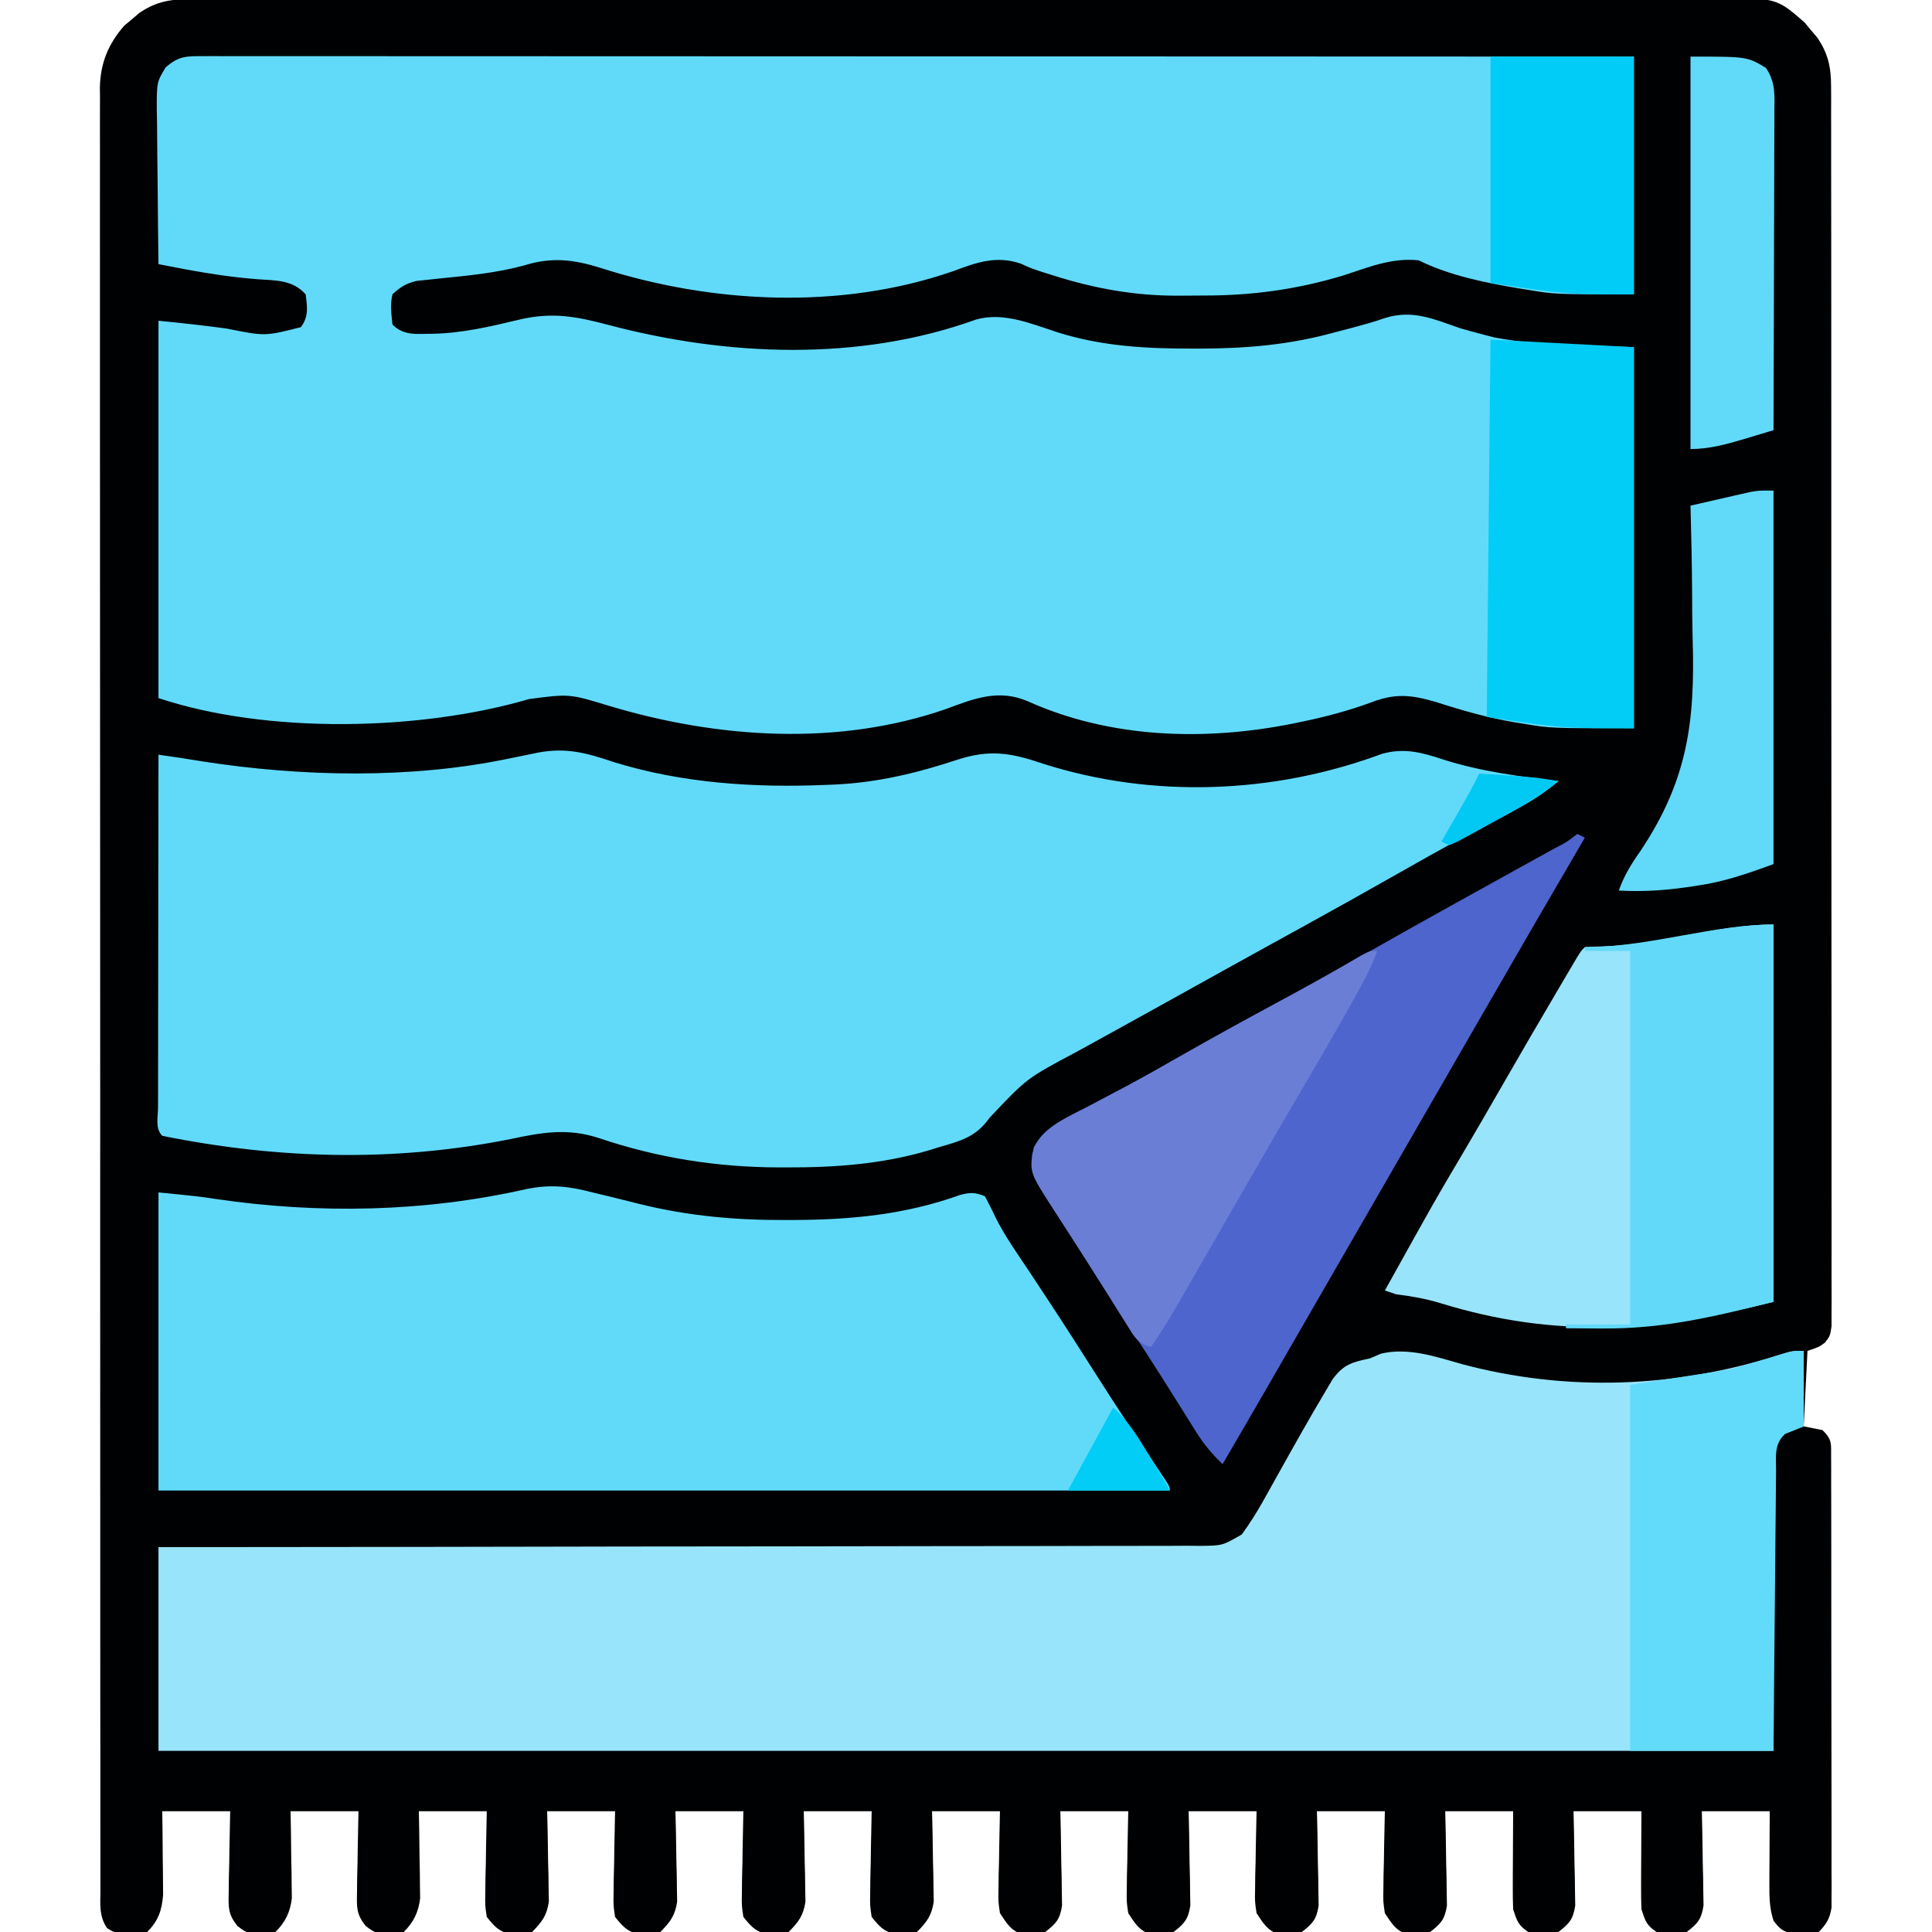
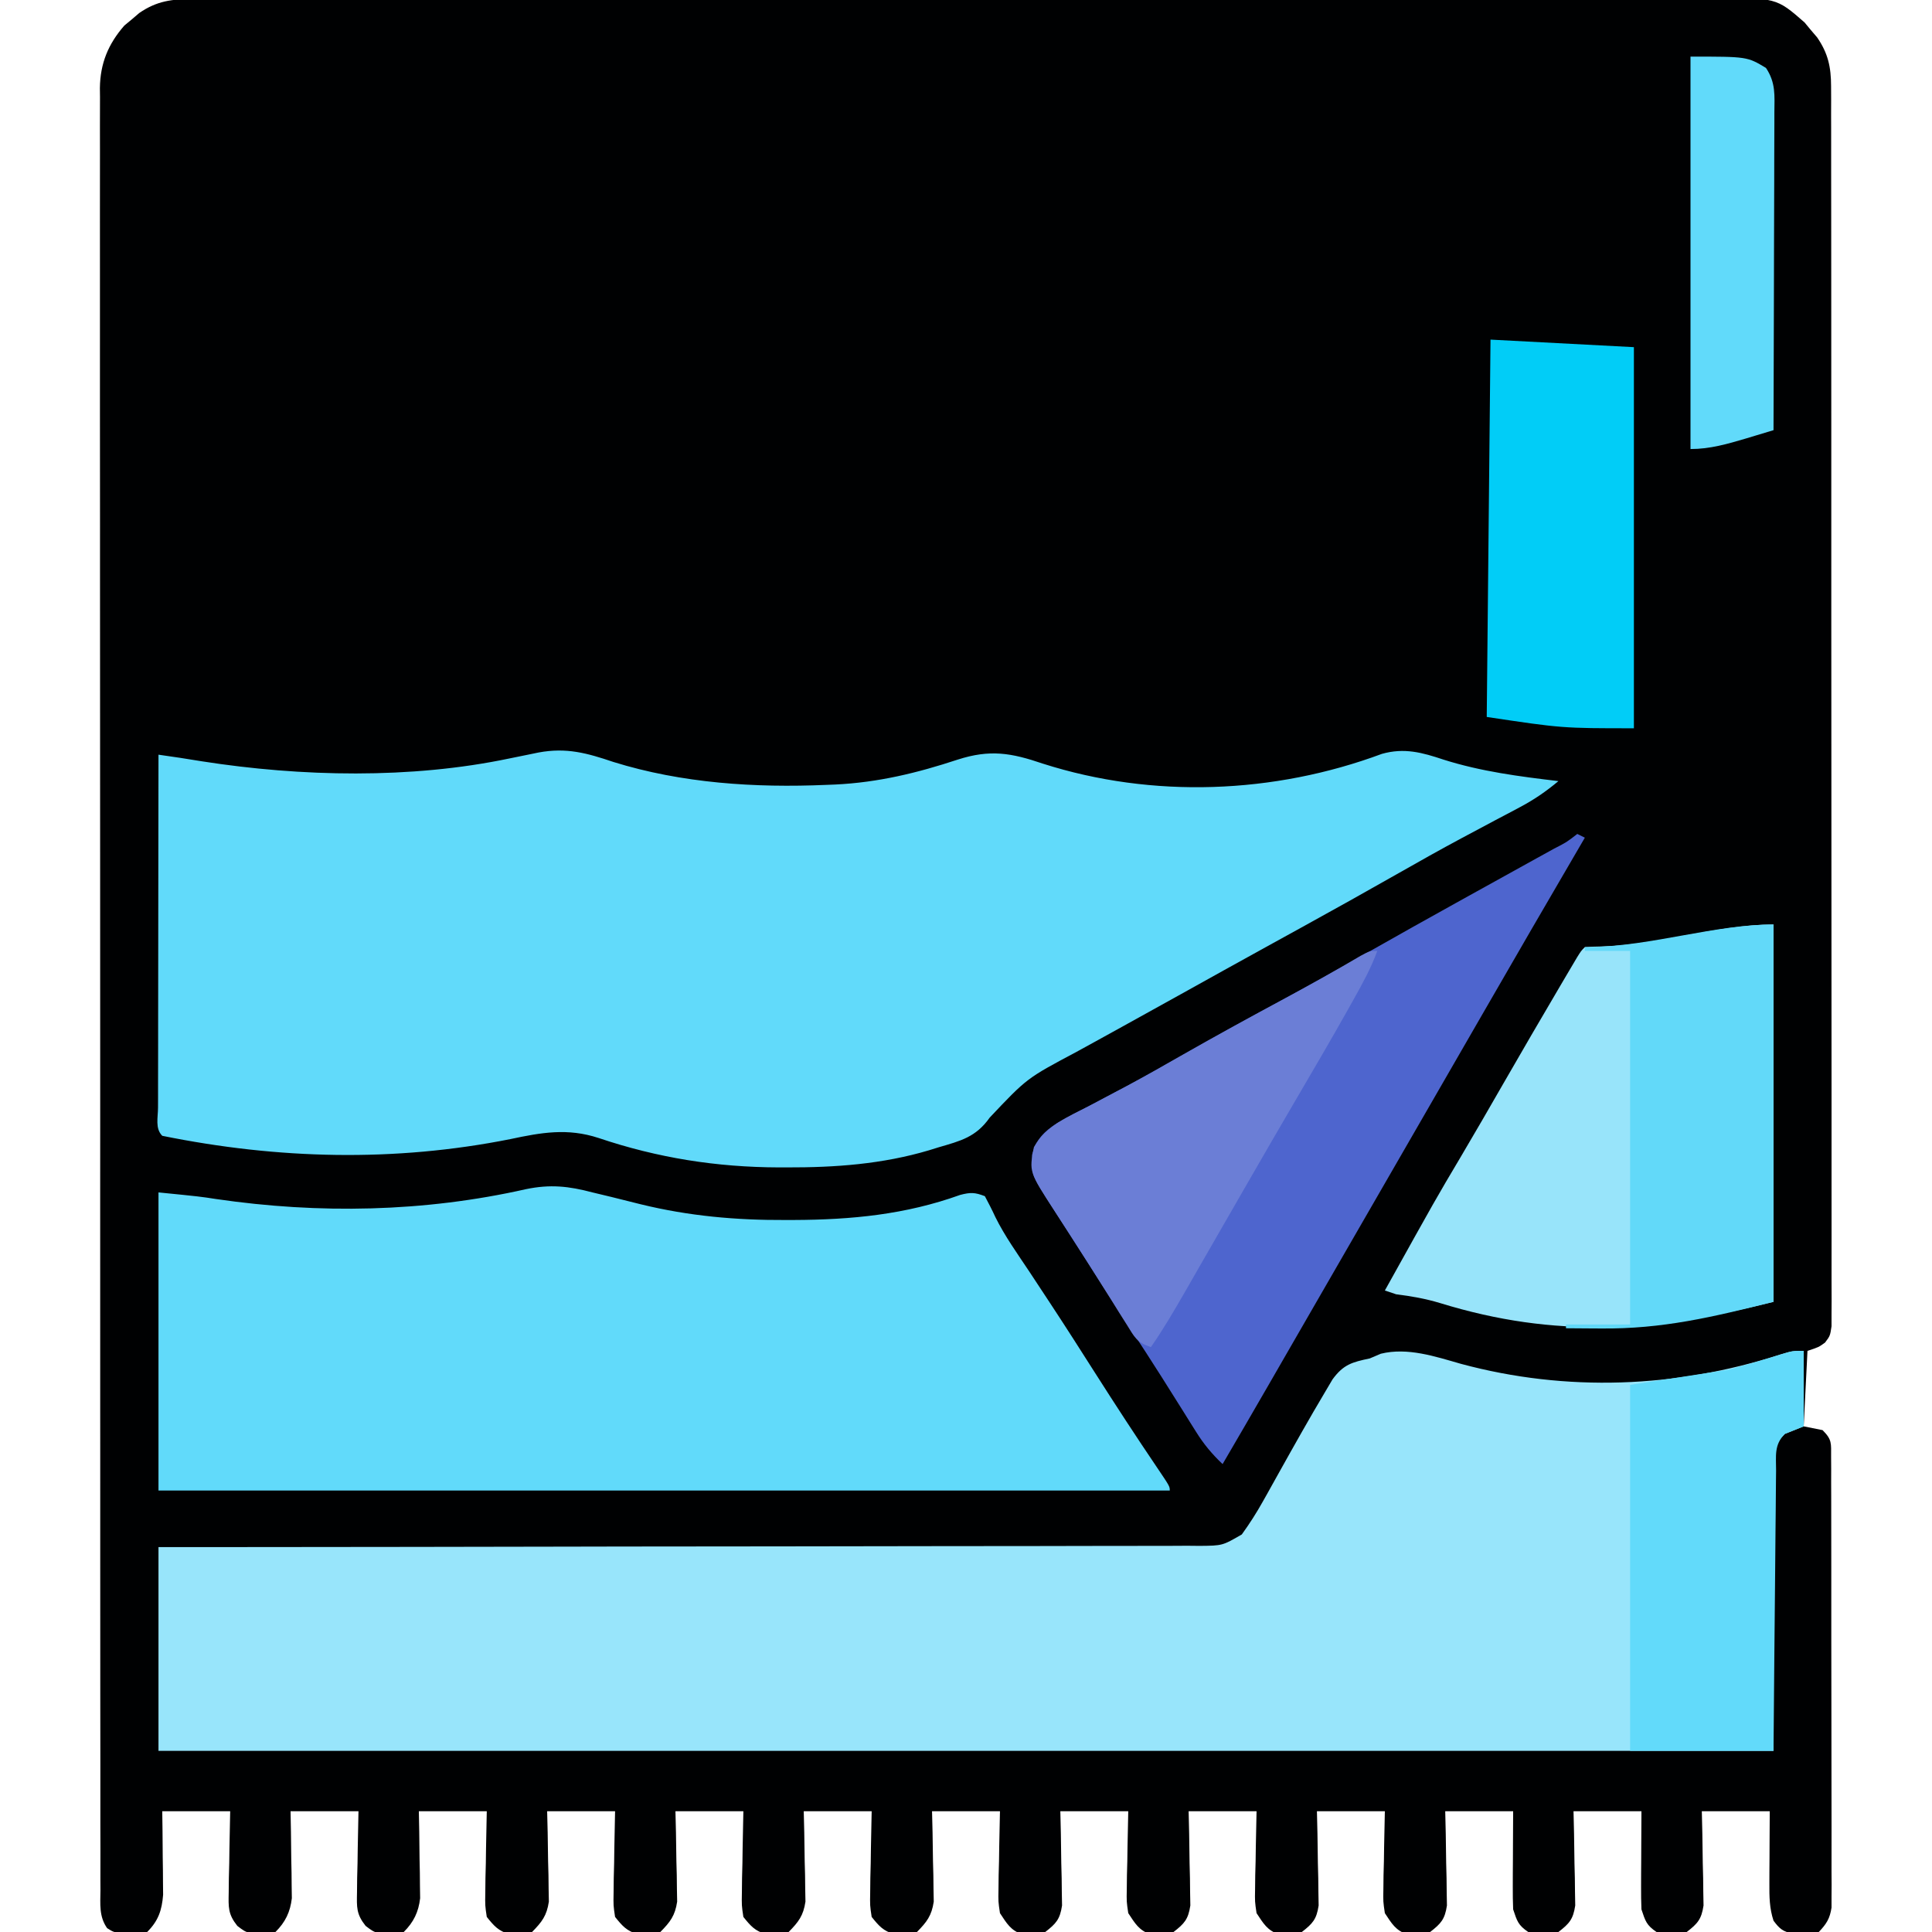
<svg xmlns="http://www.w3.org/2000/svg" version="1.1" width="512" height="512">
  <path d="M0 0 C0.719 -0.004 1.438 -0.007 2.18 -0.011 C4.596 -0.02 7.013 -0.015 9.429 -0.01 C11.177 -0.014 12.925 -0.018 14.672 -0.024 C19.48 -0.036 24.287 -0.036 29.095 -0.033 C34.277 -0.033 39.46 -0.044 44.643 -0.054 C54.799 -0.07 64.955 -0.076 75.111 -0.077 C83.365 -0.078 91.619 -0.082 99.873 -0.088 C123.266 -0.106 146.659 -0.115 170.053 -0.114 C171.945 -0.113 171.945 -0.113 173.875 -0.113 C175.77 -0.113 175.77 -0.113 177.703 -0.113 C198.177 -0.112 218.651 -0.131 239.124 -0.16 C260.138 -0.188 281.152 -0.202 302.166 -0.2 C313.967 -0.2 325.768 -0.205 337.569 -0.227 C347.617 -0.245 357.664 -0.249 367.711 -0.236 C372.838 -0.229 377.965 -0.229 383.092 -0.246 C387.785 -0.262 392.479 -0.259 397.172 -0.242 C398.87 -0.239 400.568 -0.242 402.266 -0.254 C419.517 -0.359 419.517 -0.359 427.028 6.222 C427.566 6.873 428.105 7.524 428.66 8.195 C429.215 8.843 429.769 9.492 430.34 10.16 C433.247 14.379 434.036 18.046 434.04 23.127 C434.046 24.309 434.051 25.491 434.057 26.709 C434.054 28.004 434.05 29.298 434.046 30.632 C434.049 32.024 434.053 33.417 434.058 34.809 C434.068 38.634 434.066 42.459 434.061 46.285 C434.059 50.41 434.068 54.535 434.075 58.661 C434.088 66.742 434.09 74.823 434.088 82.904 C434.086 89.469 434.088 96.035 434.092 102.6 C434.093 103.534 434.093 104.468 434.094 105.43 C434.095 107.326 434.096 109.223 434.097 111.12 C434.108 128.912 434.106 146.703 434.1 164.495 C434.095 180.785 434.106 197.075 434.125 213.365 C434.144 230.081 434.153 246.798 434.149 263.514 C434.147 272.903 434.15 282.293 434.164 291.682 C434.176 299.672 434.177 307.663 434.165 315.654 C434.159 319.733 434.158 323.812 434.17 327.891 C434.181 331.622 434.178 335.352 434.164 339.083 C434.16 341.079 434.171 343.076 434.182 345.073 C434.175 346.25 434.167 347.427 434.16 348.639 C434.16 349.659 434.16 350.679 434.16 351.73 C433.785 354.257 433.785 354.257 432.449 356.046 C430.785 357.257 430.785 357.257 427.785 358.257 C427.455 364.857 427.125 371.457 426.785 378.257 C428.435 378.587 430.085 378.917 431.785 379.257 C434.342 381.814 434.038 382.744 434.046 386.292 C434.053 387.358 434.06 388.423 434.068 389.521 C434.065 390.695 434.063 391.869 434.06 393.079 C434.068 394.928 434.068 394.928 434.075 396.814 C434.087 400.201 434.089 403.587 434.087 406.973 C434.086 409.799 434.091 412.624 434.096 415.45 C434.107 422.116 434.107 428.782 434.101 435.449 C434.095 442.328 434.107 449.206 434.129 456.085 C434.146 461.989 434.152 467.892 434.149 473.795 C434.147 477.322 434.15 480.849 434.164 484.376 C434.179 488.309 434.169 492.243 434.158 496.177 C434.165 497.347 434.173 498.517 434.181 499.722 C434.174 500.793 434.167 501.865 434.16 502.968 C434.16 504.364 434.16 504.364 434.16 505.787 C433.713 508.731 432.819 510.111 430.785 512.257 C428.629 512.753 428.629 512.753 426.285 512.695 C425.512 512.693 424.738 512.692 423.942 512.691 C421.269 512.153 420.402 511.431 418.785 509.257 C417.695 505.949 417.67 502.864 417.688 499.398 C417.691 498.283 417.694 497.168 417.697 496.019 C417.706 494.86 417.714 493.701 417.723 492.507 C417.727 491.333 417.732 490.159 417.737 488.949 C417.748 486.052 417.766 483.154 417.785 480.257 C411.845 480.257 405.905 480.257 399.785 480.257 C399.832 482.232 399.878 484.207 399.926 486.242 C399.963 488.83 400 491.419 400.035 494.007 C400.069 495.309 400.102 496.611 400.137 497.953 C400.15 499.203 400.163 500.453 400.176 501.742 C400.197 502.894 400.218 504.046 400.239 505.233 C399.691 508.889 398.672 510.028 395.785 512.257 C392.877 512.966 390.843 512.597 387.785 512.257 C385.111 510.446 384.826 509.38 383.785 506.257 C383.702 504.265 383.678 502.271 383.688 500.277 C383.691 499.113 383.694 497.95 383.697 496.751 C383.706 495.536 383.714 494.322 383.723 493.07 C383.727 491.843 383.732 490.617 383.737 489.353 C383.748 486.321 383.766 483.289 383.785 480.257 C377.845 480.257 371.905 480.257 365.785 480.257 C365.832 482.232 365.878 484.207 365.926 486.242 C365.963 488.83 366 491.419 366.035 494.007 C366.069 495.309 366.102 496.611 366.137 497.953 C366.15 499.203 366.163 500.453 366.176 501.742 C366.197 502.894 366.218 504.046 366.239 505.233 C365.691 508.889 364.672 510.028 361.785 512.257 C358.877 512.966 356.843 512.597 353.785 512.257 C351.111 510.446 350.826 509.38 349.785 506.257 C349.702 504.265 349.678 502.271 349.688 500.277 C349.691 499.113 349.694 497.95 349.697 496.751 C349.706 495.536 349.714 494.322 349.723 493.07 C349.727 491.843 349.732 490.617 349.737 489.353 C349.748 486.321 349.766 483.289 349.785 480.257 C343.845 480.257 337.905 480.257 331.785 480.257 C331.832 482.232 331.878 484.207 331.926 486.242 C331.963 488.83 332 491.419 332.035 494.007 C332.069 495.309 332.102 496.611 332.137 497.953 C332.15 499.203 332.163 500.453 332.176 501.742 C332.197 502.894 332.218 504.046 332.239 505.233 C331.69 508.889 330.668 510.023 327.785 512.257 C325.785 512.824 325.785 512.824 323.785 512.82 C323.125 512.842 322.465 512.864 321.785 512.886 C318.637 511.896 317.581 509.961 315.785 507.257 C315.331 504.211 315.331 504.211 315.395 500.863 C315.414 499.06 315.414 499.06 315.434 497.22 C315.484 495.351 315.484 495.351 315.535 493.445 C315.553 492.18 315.571 490.914 315.59 489.611 C315.637 486.493 315.709 483.375 315.785 480.257 C309.845 480.257 303.905 480.257 297.785 480.257 C297.832 482.232 297.878 484.207 297.926 486.242 C297.963 488.83 298 491.419 298.035 494.007 C298.069 495.309 298.102 496.611 298.137 497.953 C298.15 499.203 298.163 500.453 298.176 501.742 C298.197 502.894 298.218 504.046 298.239 505.233 C297.69 508.889 296.668 510.023 293.785 512.257 C291.785 512.824 291.785 512.824 289.785 512.82 C289.125 512.842 288.465 512.864 287.785 512.886 C284.637 511.896 283.581 509.961 281.785 507.257 C281.331 504.211 281.331 504.211 281.395 500.863 C281.414 499.06 281.414 499.06 281.434 497.22 C281.484 495.351 281.484 495.351 281.535 493.445 C281.553 492.18 281.571 490.914 281.59 489.611 C281.637 486.493 281.709 483.375 281.785 480.257 C275.845 480.257 269.905 480.257 263.785 480.257 C263.832 482.232 263.878 484.207 263.926 486.242 C263.963 488.83 264 491.419 264.035 494.007 C264.069 495.309 264.102 496.611 264.137 497.953 C264.15 499.203 264.163 500.453 264.176 501.742 C264.197 502.894 264.218 504.046 264.239 505.233 C263.69 508.889 262.668 510.023 259.785 512.257 C257.785 512.824 257.785 512.824 255.785 512.82 C255.125 512.842 254.465 512.864 253.785 512.886 C250.637 511.896 249.581 509.961 247.785 507.257 C247.331 504.211 247.331 504.211 247.395 500.863 C247.414 499.06 247.414 499.06 247.434 497.22 C247.484 495.351 247.484 495.351 247.535 493.445 C247.553 492.18 247.571 490.914 247.59 489.611 C247.637 486.493 247.709 483.375 247.785 480.257 C241.845 480.257 235.905 480.257 229.785 480.257 C229.832 482.232 229.878 484.207 229.926 486.242 C229.963 488.83 230 491.419 230.035 494.007 C230.069 495.309 230.102 496.611 230.137 497.953 C230.15 499.203 230.163 500.453 230.176 501.742 C230.197 502.894 230.218 504.046 230.239 505.233 C229.69 508.889 228.668 510.023 225.785 512.257 C223.785 512.824 223.785 512.824 221.785 512.82 C221.125 512.842 220.465 512.864 219.785 512.886 C216.637 511.896 215.581 509.961 213.785 507.257 C213.331 504.211 213.331 504.211 213.395 500.863 C213.408 499.661 213.42 498.459 213.434 497.22 C213.484 495.351 213.484 495.351 213.535 493.445 C213.553 492.18 213.571 490.914 213.59 489.611 C213.637 486.493 213.709 483.375 213.785 480.257 C207.845 480.257 201.905 480.257 195.785 480.257 C195.832 482.148 195.878 484.039 195.926 485.988 C195.963 488.473 196 490.959 196.035 493.445 C196.086 495.314 196.086 495.314 196.137 497.22 C196.15 498.422 196.163 499.624 196.176 500.863 C196.197 501.968 196.218 503.073 196.239 504.211 C195.682 507.949 194.406 509.588 191.785 512.257 C189.785 512.886 189.785 512.886 187.785 512.82 C187.125 512.821 186.465 512.822 185.785 512.824 C182.849 511.992 181.684 510.629 179.785 508.257 C179.331 505.233 179.331 505.233 179.395 501.742 C179.408 500.491 179.42 499.241 179.434 497.953 C179.484 496 179.484 496 179.535 494.007 C179.553 492.69 179.571 491.372 179.59 490.015 C179.637 486.762 179.709 483.51 179.785 480.257 C173.845 480.257 167.905 480.257 161.785 480.257 C161.832 482.148 161.878 484.039 161.926 485.988 C161.963 488.473 162 490.959 162.035 493.445 C162.086 495.314 162.086 495.314 162.137 497.22 C162.15 498.422 162.163 499.624 162.176 500.863 C162.197 501.968 162.218 503.073 162.239 504.211 C161.682 507.949 160.406 509.588 157.785 512.257 C155.785 512.886 155.785 512.886 153.785 512.82 C153.125 512.821 152.465 512.822 151.785 512.824 C148.849 511.992 147.684 510.629 145.785 508.257 C145.331 505.233 145.331 505.233 145.395 501.742 C145.408 500.491 145.42 499.241 145.434 497.953 C145.484 496 145.484 496 145.535 494.007 C145.553 492.69 145.571 491.372 145.59 490.015 C145.637 486.762 145.709 483.51 145.785 480.257 C139.845 480.257 133.905 480.257 127.785 480.257 C127.832 482.148 127.878 484.039 127.926 485.988 C127.963 488.473 128 490.959 128.035 493.445 C128.086 495.314 128.086 495.314 128.137 497.22 C128.15 498.422 128.163 499.624 128.176 500.863 C128.197 501.968 128.218 503.073 128.239 504.211 C127.682 507.949 126.406 509.588 123.785 512.257 C121.785 512.886 121.785 512.886 119.785 512.82 C119.125 512.821 118.465 512.822 117.785 512.824 C114.849 511.992 113.684 510.629 111.785 508.257 C111.331 505.233 111.331 505.233 111.395 501.742 C111.408 500.491 111.42 499.241 111.434 497.953 C111.484 496 111.484 496 111.535 494.007 C111.553 492.69 111.571 491.372 111.59 490.015 C111.637 486.762 111.709 483.51 111.785 480.257 C105.845 480.257 99.905 480.257 93.785 480.257 C93.832 482.148 93.878 484.039 93.926 485.988 C93.963 488.473 94 490.959 94.035 493.445 C94.069 494.691 94.102 495.937 94.137 497.22 C94.156 499.023 94.156 499.023 94.176 500.863 C94.207 502.52 94.207 502.52 94.239 504.211 C93.682 507.949 92.406 509.588 89.785 512.257 C87.785 512.886 87.785 512.886 85.785 512.82 C85.125 512.821 84.465 512.822 83.785 512.824 C80.849 511.992 79.684 510.629 77.785 508.257 C77.331 505.233 77.331 505.233 77.395 501.742 C77.408 500.491 77.42 499.241 77.434 497.953 C77.467 496.651 77.501 495.349 77.535 494.007 C77.553 492.69 77.571 491.372 77.59 490.015 C77.637 486.762 77.709 483.51 77.785 480.257 C71.845 480.257 65.905 480.257 59.785 480.257 C59.838 482.986 59.838 482.986 59.891 485.769 C59.919 488.161 59.946 490.553 59.973 492.945 C59.998 494.143 60.023 495.341 60.049 496.576 C60.059 497.733 60.068 498.889 60.078 500.081 C60.094 501.145 60.11 502.208 60.126 503.303 C59.704 506.965 58.41 509.633 55.785 512.257 C48.556 512.85 48.556 512.85 45.678 510.638 C43.189 507.507 43.323 505.707 43.395 501.742 C43.408 500.491 43.42 499.241 43.434 497.953 C43.467 496.651 43.501 495.349 43.535 494.007 C43.553 492.69 43.571 491.372 43.59 490.015 C43.637 486.762 43.709 483.51 43.785 480.257 C37.845 480.257 31.905 480.257 25.785 480.257 C25.838 482.986 25.838 482.986 25.891 485.769 C25.919 488.161 25.946 490.553 25.973 492.945 C25.998 494.143 26.023 495.341 26.049 496.576 C26.059 497.733 26.068 498.889 26.078 500.081 C26.102 501.676 26.102 501.676 26.126 503.303 C25.704 506.965 24.41 509.633 21.785 512.257 C14.556 512.85 14.556 512.85 11.678 510.638 C9.189 507.507 9.323 505.707 9.395 501.742 C9.408 500.491 9.42 499.241 9.434 497.953 C9.467 496.651 9.501 495.349 9.535 494.007 C9.553 492.69 9.571 491.372 9.59 490.015 C9.637 486.762 9.709 483.51 9.785 480.257 C3.845 480.257 -2.095 480.257 -8.215 480.257 C-8.191 482.004 -8.168 483.751 -8.144 485.55 C-8.126 487.848 -8.107 490.147 -8.09 492.445 C-8.073 493.595 -8.056 494.746 -8.039 495.931 C-8.032 497.043 -8.026 498.155 -8.019 499.3 C-8.009 500.321 -7.998 501.343 -7.988 502.395 C-8.316 506.54 -9.265 509.307 -12.215 512.257 C-14.273 512.558 -14.273 512.558 -16.652 512.57 C-17.435 512.587 -18.217 512.603 -19.023 512.621 C-21.215 512.257 -21.215 512.257 -22.828 511.236 C-24.997 508.141 -24.626 504.872 -24.595 501.227 C-24.6 500.395 -24.604 499.563 -24.609 498.706 C-24.621 495.895 -24.612 493.084 -24.602 490.272 C-24.607 488.246 -24.612 486.22 -24.619 484.193 C-24.633 478.606 -24.629 473.019 -24.621 467.431 C-24.617 461.413 -24.629 455.394 -24.64 449.376 C-24.656 438.259 -24.658 427.142 -24.653 416.026 C-24.649 405.754 -24.649 395.482 -24.655 385.211 C-24.656 383.834 -24.657 382.458 -24.657 381.081 C-24.658 379.007 -24.66 376.933 -24.661 374.858 C-24.671 355.565 -24.676 336.272 -24.668 316.979 C-24.668 316.251 -24.668 315.523 -24.667 314.774 C-24.665 308.863 -24.662 302.953 -24.66 297.042 C-24.65 273.995 -24.658 250.948 -24.681 227.901 C-24.707 202.018 -24.72 176.135 -24.713 150.252 C-24.712 147.492 -24.712 144.733 -24.711 141.973 C-24.711 141.293 -24.711 140.614 -24.71 139.914 C-24.708 129.652 -24.716 119.39 -24.729 109.128 C-24.744 97.456 -24.745 85.783 -24.727 74.111 C-24.719 68.154 -24.717 62.197 -24.732 56.239 C-24.746 50.787 -24.741 45.335 -24.722 39.882 C-24.718 37.909 -24.721 35.935 -24.731 33.961 C-24.744 31.279 -24.733 28.599 -24.715 25.917 C-24.725 25.15 -24.735 24.382 -24.744 23.591 C-24.656 17.074 -22.554 11.926 -18.25 7.015 C-17.599 6.476 -16.948 5.937 -16.277 5.382 C-15.629 4.828 -14.98 4.274 -14.312 3.703 C-9.629 0.476 -5.634 0.006 0 0 Z " fill="#000102" transform="translate(51.215,-0.257)" />
-   <path d="M0 0 C0.652 -0.001 1.305 -0.002 1.977 -0.003 C4.184 -0.006 6.391 -0.002 8.598 0.003 C10.188 0.002 11.777 0.001 13.367 0 C17.752 -0.002 22.137 0.002 26.522 0.007 C31.245 0.011 35.968 0.01 40.69 0.009 C48.878 0.009 57.065 0.012 65.253 0.017 C77.091 0.025 88.929 0.028 100.767 0.029 C119.972 0.031 139.177 0.038 158.382 0.048 C177.042 0.057 195.702 0.064 214.361 0.068 C215.511 0.068 216.66 0.069 217.845 0.069 C223.611 0.07 229.377 0.071 235.144 0.073 C283.009 0.083 330.875 0.101 378.741 0.123 C378.741 20.913 378.741 41.703 378.741 63.123 C357.75 63.123 357.75 63.123 350.679 61.936 C349.863 61.807 349.047 61.678 348.207 61.545 C339.435 60.064 329.745 58.125 321.741 54.123 C314.632 53.333 308.43 55.951 301.741 58.123 C289.368 61.853 277.407 63.479 264.506 63.439 C262.375 63.436 260.246 63.459 258.116 63.484 C246.526 63.538 235.737 61.585 224.679 58.061 C223.656 57.74 222.634 57.419 221.581 57.088 C218.741 56.123 218.741 56.123 216.308 55.002 C209.828 52.783 204.568 54.646 198.491 56.936 C168.749 67.298 134.598 65.655 104.841 56.105 C97.831 53.899 91.911 53.195 84.741 55.436 C77.293 57.48 69.691 58.179 62.019 58.945 C61.009 59.055 60 59.165 58.96 59.279 C58.052 59.37 57.144 59.461 56.208 59.555 C53.384 60.205 51.861 61.168 49.741 63.123 C49.079 65.959 49.46 68.165 49.741 71.123 C52.858 74.24 56.189 73.546 60.444 73.574 C68.284 73.416 75.805 71.644 83.402 69.814 C92.121 67.772 98.469 68.976 107.022 71.244 C138.503 79.556 173.351 81.001 204.347 69.826 C211.615 67.692 219.158 70.986 226.099 73.219 C237.838 76.912 249.53 77.526 261.741 77.498 C262.896 77.499 262.896 77.499 264.075 77.499 C276.364 77.478 287.861 76.446 299.741 73.123 C300.838 72.838 301.935 72.553 303.065 72.26 C306.39 71.375 309.693 70.49 312.94 69.354 C320.177 67.132 325.817 69.723 332.741 72.123 C334.796 72.714 336.858 73.278 338.929 73.811 C339.809 74.041 340.69 74.272 341.597 74.51 C353.681 76.867 366.634 76.619 378.741 77.123 C378.741 110.453 378.741 143.783 378.741 178.123 C356.61 178.123 356.61 178.123 349.616 176.936 C348.801 176.807 347.986 176.678 347.147 176.545 C340.061 175.346 333.27 173.417 326.44 171.209 C319.733 169.24 315.57 168.773 308.991 171.311 C303.007 173.494 297.042 175.086 290.804 176.373 C290.024 176.536 289.243 176.698 288.439 176.866 C265.099 181.56 240.047 180.83 218.114 170.966 C210.38 167.652 203.886 170.248 196.491 172.998 C167.84 182.98 135.899 180.815 107.185 172.193 C96.656 168.976 96.656 168.976 85.991 170.373 C57.183 178.832 16.494 179.707 -12.259 170.123 C-12.259 137.123 -12.259 104.123 -12.259 70.123 C-6.217 70.727 -0.263 71.368 5.741 72.186 C16 74.238 16 74.238 25.476 71.822 C27.598 68.973 27.167 66.531 26.741 63.123 C23.296 59.268 18.829 59.466 13.991 59.123 C5.099 58.454 -3.522 56.851 -12.259 55.123 C-12.36 48.236 -12.43 41.35 -12.479 34.463 C-12.499 32.12 -12.526 29.778 -12.561 27.435 C-12.609 24.067 -12.632 20.699 -12.649 17.33 C-12.67 16.284 -12.691 15.238 -12.712 14.16 C-12.714 6.875 -12.714 6.875 -10.359 2.985 C-6.829 -0.144 -4.656 -0.002 0 0 Z " fill="#61DAFA" transform="translate(54.259,14.877)" />
  <path d="M0 0 C27.91 7.524 57.028 6.404 84.504 -2.449 C87.812 -3.438 87.812 -3.438 90.812 -3.438 C90.812 3.163 90.812 9.762 90.812 16.562 C89.162 17.223 87.513 17.883 85.812 18.562 C66.001 38.374 83.154 74.547 82.812 102.562 C-58.428 102.562 -199.667 102.562 -345.188 102.562 C-345.188 84.743 -345.188 66.922 -345.188 48.562 C-336.61 48.558 -328.033 48.554 -319.197 48.55 C-291.765 48.533 -264.334 48.492 -236.903 48.436 C-232.643 48.427 -228.384 48.418 -224.124 48.41 C-222.852 48.407 -222.852 48.407 -221.555 48.405 C-207.817 48.378 -194.079 48.369 -180.341 48.366 C-166.248 48.363 -152.156 48.341 -138.063 48.302 C-129.365 48.278 -120.667 48.269 -111.968 48.279 C-106.006 48.284 -100.045 48.271 -94.083 48.244 C-90.641 48.229 -87.2 48.221 -83.758 48.236 C-80.028 48.247 -76.3 48.229 -72.571 48.202 C-70.935 48.218 -70.935 48.218 -69.266 48.234 C-63.23 48.181 -63.23 48.181 -58.095 45.206 C-56.03 42.345 -54.199 39.489 -52.48 36.406 C-52.151 35.823 -51.822 35.239 -51.483 34.638 C-50.439 32.784 -49.407 30.924 -48.375 29.062 C-44.299 21.765 -40.214 14.472 -35.934 7.293 C-35.313 6.243 -34.692 5.192 -34.052 4.11 C-31.17 0.173 -28.905 -0.448 -24.188 -1.438 C-22.733 -2.056 -22.733 -2.056 -21.25 -2.688 C-14.163 -4.423 -6.845 -1.955 0 0 Z " fill="#98E5FB" transform="translate(387.188,361.438)" />
  <path d="M0 0 C18.16 5.648 37.55 6.887 56.441 6.07 C57.241 6.038 58.041 6.007 58.865 5.974 C70.189 5.42 80.498 2.921 91.259 -0.629 C99.805 -3.375 105.393 -2.427 113.816 0.445 C142.886 9.737 175.066 8.489 203.67 -2.151 C209.6 -3.817 214.329 -2.513 220.004 -0.617 C229.96 2.535 240.098 3.847 250.441 5.07 C247.137 7.838 243.886 10.059 240.074 12.066 C238.517 12.894 238.517 12.894 236.928 13.738 C235.819 14.322 234.71 14.906 233.566 15.508 C231.199 16.768 228.833 18.029 226.469 19.293 C225.575 19.771 225.575 19.771 224.662 20.258 C219.102 23.236 213.609 26.323 208.129 29.445 C199.519 34.345 190.87 39.168 182.191 43.945 C179.72 45.306 177.249 46.667 174.777 48.027 C174.165 48.364 173.553 48.701 172.923 49.048 C165.439 53.17 157.971 57.32 150.505 61.476 C145.318 64.363 140.128 67.246 134.927 70.109 C132.478 71.457 130.03 72.808 127.583 74.159 C125.876 75.1 124.167 76.036 122.458 76.973 C109.578 83.817 109.578 83.817 99.73 94.238 C96.082 99.423 92.03 100.415 86.129 102.133 C85.306 102.389 84.483 102.645 83.635 102.908 C71.271 106.582 58.786 107.482 45.941 107.445 C45.249 107.445 44.556 107.445 43.842 107.445 C27.332 107.395 11.727 104.928 -3.933 99.646 C-12.15 96.953 -19.104 98.197 -27.309 99.945 C-58.001 106.067 -88.932 105.288 -119.559 99.07 C-121.502 97.127 -120.679 94.185 -120.683 91.6 C-120.679 90.668 -120.676 89.737 -120.672 88.777 C-120.672 87.802 -120.672 86.826 -120.673 85.821 C-120.672 82.58 -120.664 79.339 -120.656 76.098 C-120.654 73.857 -120.653 71.616 -120.652 69.376 C-120.648 63.466 -120.638 57.556 -120.627 51.645 C-120.617 45.62 -120.612 39.594 -120.607 33.568 C-120.597 21.736 -120.58 9.903 -120.559 -1.93 C-116.719 -1.385 -112.889 -0.826 -109.066 -0.176 C-82.749 3.935 -53.695 4.558 -27.559 -0.93 C-25.793 -1.291 -24.028 -1.65 -22.262 -2.008 C-21.455 -2.174 -20.648 -2.341 -19.817 -2.513 C-12.432 -3.876 -7.024 -2.373 0 0 Z " fill="#61DAFA" transform="translate(162.559,201.93)" />
  <path d="M0 0 C1.692 0.407 3.385 0.814 5.078 1.219 C7.652 1.853 10.224 2.493 12.793 3.145 C25.537 6.268 38.11 7.38 51.188 7.312 C52.268 7.31 52.268 7.31 53.37 7.308 C68.661 7.251 82.979 5.873 97.434 0.672 C100.227 -0.059 101.343 -0.021 104 1 C104.967 2.816 105.916 4.645 106.771 6.516 C109.285 11.598 112.616 16.223 115.75 20.938 C117.282 23.258 118.811 25.58 120.34 27.902 C120.922 28.786 120.922 28.786 121.516 29.687 C125.508 35.753 129.413 41.874 133.312 48 C138.62 56.334 144.006 64.605 149.548 72.785 C153 77.9 153 77.9 153 79 C64.56 79 -23.88 79 -115 79 C-115 52.93 -115 26.86 -115 0 C-103.901 1.11 -103.901 1.11 -99.758 1.754 C-72.426 5.75 -44.618 5.23 -17.631 -0.854 C-11.205 -2.19 -6.308 -1.671 0 0 Z " fill="#61DAFA" transform="translate(157,316)" />
  <path d="M0 0 C0.99 0.495 0.99 0.495 2 1 C1.654 1.591 1.309 2.182 0.953 2.791 C-7.785 17.737 -16.467 32.715 -25.109 47.718 C-28.237 53.147 -31.369 58.573 -34.5 64 C-35.75 66.167 -37 68.333 -38.25 70.5 C-45.75 83.5 -53.25 96.5 -60.75 109.5 C-61.369 110.574 -61.989 111.647 -62.627 112.753 C-63.87 114.909 -65.114 117.064 -66.357 119.219 C-69.245 124.223 -72.132 129.228 -75.017 134.233 C-76.026 135.983 -77.036 137.734 -78.045 139.484 C-79.302 141.664 -80.558 143.844 -81.814 146.023 C-85.854 153.029 -89.919 160.019 -94 167 C-96.789 164.355 -98.963 161.757 -100.996 158.5 C-101.548 157.624 -102.099 156.747 -102.667 155.844 C-103.252 154.906 -103.836 153.967 -104.438 153 C-105.698 150.996 -106.96 148.992 -108.223 146.988 C-108.857 145.98 -109.491 144.971 -110.145 143.932 C-112.849 139.658 -115.608 135.421 -118.375 131.188 C-123.496 123.336 -128.571 115.456 -133.625 107.562 C-134.313 106.49 -135 105.417 -135.708 104.311 C-136.354 103.302 -136.999 102.293 -137.664 101.254 C-138.236 100.36 -138.808 99.466 -139.397 98.545 C-144.43 90.554 -144.43 90.554 -144.438 87 C-144.457 86.361 -144.476 85.721 -144.496 85.062 C-143.527 81.035 -141.244 78.793 -137.792 76.594 C-134.952 75.004 -132.08 73.494 -129.188 72 C-127.003 70.846 -124.819 69.689 -122.637 68.531 C-121.527 67.945 -120.418 67.358 -119.275 66.754 C-114.3 64.09 -109.4 61.299 -104.5 58.5 C-96.717 54.069 -88.886 49.744 -81 45.5 C-72.228 40.777 -63.528 35.943 -54.866 31.022 C-47.33 26.743 -39.766 22.517 -32.188 18.312 C-31.054 17.683 -29.921 17.054 -28.753 16.406 C-23.613 13.554 -18.47 10.706 -13.324 7.863 C-12.056 7.162 -12.056 7.162 -10.763 6.446 C-9.214 5.589 -7.665 4.734 -6.114 3.88 C-2.859 2.218 -2.859 2.218 0 0 Z " fill="#4E65CE" transform="translate(418,221)" />
  <path d="M0 0 C0 33 0 66 0 100 C-31.615 107.904 -57.658 109.775 -88.32 100.34 C-92.194 99.169 -95.978 98.496 -100 98 C-100.99 97.67 -101.98 97.34 -103 97 C-89.427 72.599 -89.427 72.599 -82.894 61.595 C-79.102 55.2 -75.394 48.757 -71.688 42.312 C-66.707 33.663 -61.696 25.034 -56.625 16.438 C-56.072 15.498 -55.518 14.558 -54.948 13.589 C-54.442 12.733 -53.936 11.878 -53.414 10.996 C-52.97 10.245 -52.526 9.494 -52.069 8.72 C-51 7 -51 7 -50 6 C-48.551 5.89 -47.097 5.844 -45.645 5.824 C-30.379 5.472 -14.651 0 0 0 Z " fill="#98E4FA" transform="translate(470,245)" />
  <path d="M0 0 C0 6.6 0 13.2 0 20 C-1.65 20.66 -3.3 21.32 -5 22 C-7.897 24.897 -7.308 27.871 -7.319 31.754 C-7.334 32.955 -7.334 32.955 -7.349 34.179 C-7.38 36.83 -7.397 39.481 -7.414 42.133 C-7.433 43.968 -7.452 45.804 -7.473 47.64 C-7.524 52.476 -7.564 57.313 -7.601 62.149 C-7.648 67.95 -7.71 73.75 -7.769 79.55 C-7.857 88.367 -7.927 97.183 -8 106 C-20.54 106 -33.08 106 -46 106 C-46 73.99 -46 41.98 -46 9 C-37.42 7.68 -28.84 6.36 -20 5 C-13.017 3.083 -13.017 3.083 -6.098 0.953 C-3 0 -3 0 0 0 Z " fill="#62DAFA" transform="translate(478,358)" />
  <path d="M0 0 C0 33 0 66 0 100 C-16.2 104.05 -29.435 107.221 -45.688 107.062 C-46.592 107.058 -47.496 107.053 -48.428 107.049 C-50.619 107.037 -52.809 107.019 -55 107 C-55 106.67 -55 106.34 -55 106 C-49.39 106 -43.78 106 -38 106 C-38 73.33 -38 40.66 -38 7 C-41.96 7 -45.92 7 -50 7 C-50 6.67 -50 6.34 -50 6 C-49.418 5.991 -48.837 5.981 -48.238 5.972 C-32.099 5.65 -15.492 0 0 0 Z " fill="#62D9F9" transform="translate(470,245)" />
  <path d="M0 0 C12.54 0.66 25.08 1.32 38 2 C38 35.33 38 68.66 38 103 C19 103 19 103 -1 100 C-0.67 67 -0.34 34 0 0 Z " fill="#01CDF7" transform="translate(395,90)" />
  <path d="M0 0 C-1.654 4.531 -3.897 8.619 -6.25 12.812 C-6.685 13.592 -7.121 14.372 -7.57 15.176 C-12.372 23.734 -17.338 32.196 -22.297 40.664 C-26.036 47.053 -29.741 53.461 -33.438 59.875 C-34.052 60.94 -34.666 62.005 -35.299 63.103 C-38.236 68.198 -41.171 73.296 -44.099 78.397 C-45.465 80.776 -46.833 83.154 -48.201 85.533 C-49.161 87.204 -50.12 88.877 -51.078 90.55 C-53.911 95.476 -56.757 100.332 -60 105 C-63.812 103.729 -64.299 102.398 -66.406 99.031 C-67.063 97.992 -67.72 96.953 -68.396 95.883 C-69.09 94.767 -69.785 93.65 -70.5 92.5 C-71.217 91.361 -71.934 90.222 -72.653 89.084 C-74.092 86.802 -75.528 84.519 -76.961 82.234 C-79.746 77.817 -82.586 73.437 -85.438 69.062 C-92.287 58.554 -92.287 58.554 -91 52 C-87.752 46.232 -81.849 43.924 -76.188 41 C-74.003 39.846 -71.819 38.689 -69.637 37.531 C-68.527 36.945 -67.418 36.358 -66.275 35.754 C-61.3 33.09 -56.4 30.299 -51.5 27.5 C-42.531 22.393 -33.486 17.44 -24.396 12.552 C-17.659 8.923 -11.005 5.182 -4.414 1.293 C-2 0 -2 0 0 0 Z " fill="#6B7ED6" transform="translate(365,252)" />
-   <path d="M0 0 C0 32.67 0 65.34 0 99 C-7.186 101.613 -13.135 103.704 -20.5 104.75 C-21.722 104.934 -21.722 104.934 -22.968 105.122 C-28.995 105.981 -34.911 106.369 -41 106 C-39.606 102.091 -37.755 99.038 -35.357 95.661 C-22.782 76.863 -20.744 61.392 -21.438 39.092 C-21.543 35.115 -21.554 31.138 -21.574 27.16 C-21.627 19.437 -21.779 11.72 -22 4 C-19.084 3.328 -16.168 2.662 -13.25 2 C-12.012 1.714 -12.012 1.714 -10.75 1.422 C-9.951 1.241 -9.152 1.061 -8.328 0.875 C-7.595 0.707 -6.862 0.54 -6.106 0.367 C-4 0 -4 0 0 0 Z " fill="#61D9F9" transform="translate(470,130)" />
-   <path d="M0 0 C12.54 0 25.08 0 38 0 C38 20.79 38 41.58 38 63 C20 63 20 63 0 60 C0 40.2 0 20.4 0 0 Z " fill="#01CCF7" transform="translate(395,15)" />
  <path d="M0 0 C15 0 15 0 20 3 C22.63 6.944 22.265 10.303 22.227 14.878 C22.227 15.785 22.228 16.693 22.228 17.628 C22.227 20.631 22.211 23.634 22.195 26.637 C22.192 28.718 22.189 30.798 22.187 32.879 C22.179 38.359 22.159 43.838 22.137 49.317 C22.117 54.907 22.108 60.498 22.098 66.088 C22.076 77.059 22.042 88.029 22 99 C20.425 99.476 18.849 99.951 17.273 100.426 C15.957 100.823 15.957 100.823 14.615 101.228 C9.7 102.679 5.169 104 0 104 C0 69.68 0 35.36 0 0 Z " fill="#61DAFA" transform="translate(448,15)" />
-   <path d="M0 0 C3.953 3.52 6.462 7.65 9.188 12.125 C9.638 12.853 10.089 13.582 10.553 14.332 C13.799 19.598 13.799 19.598 15 22 C6.09 22 -2.82 22 -12 22 C-8 14.667 -4 7.333 0 0 Z " fill="#02CDF7" transform="translate(295,373)" />
-   <path d="M0 0 C14.781 0.964 14.781 0.964 21 2 C15.691 6.443 9.882 9.533 3.812 12.812 C2.707 13.423 1.602 14.033 0.463 14.662 C-0.591 15.234 -1.645 15.806 -2.73 16.395 C-3.694 16.919 -4.657 17.443 -5.649 17.984 C-6.425 18.319 -7.201 18.654 -8 19 C-8.66 18.67 -9.32 18.34 -10 18 C-9.446 17.036 -8.891 16.072 -8.32 15.078 C-7.588 13.802 -6.857 12.526 -6.125 11.25 C-5.578 10.299 -5.578 10.299 -5.02 9.328 C-3.26 6.257 -1.531 3.191 0 0 Z " fill="#02C9F3" transform="translate(392,205)" />
</svg>